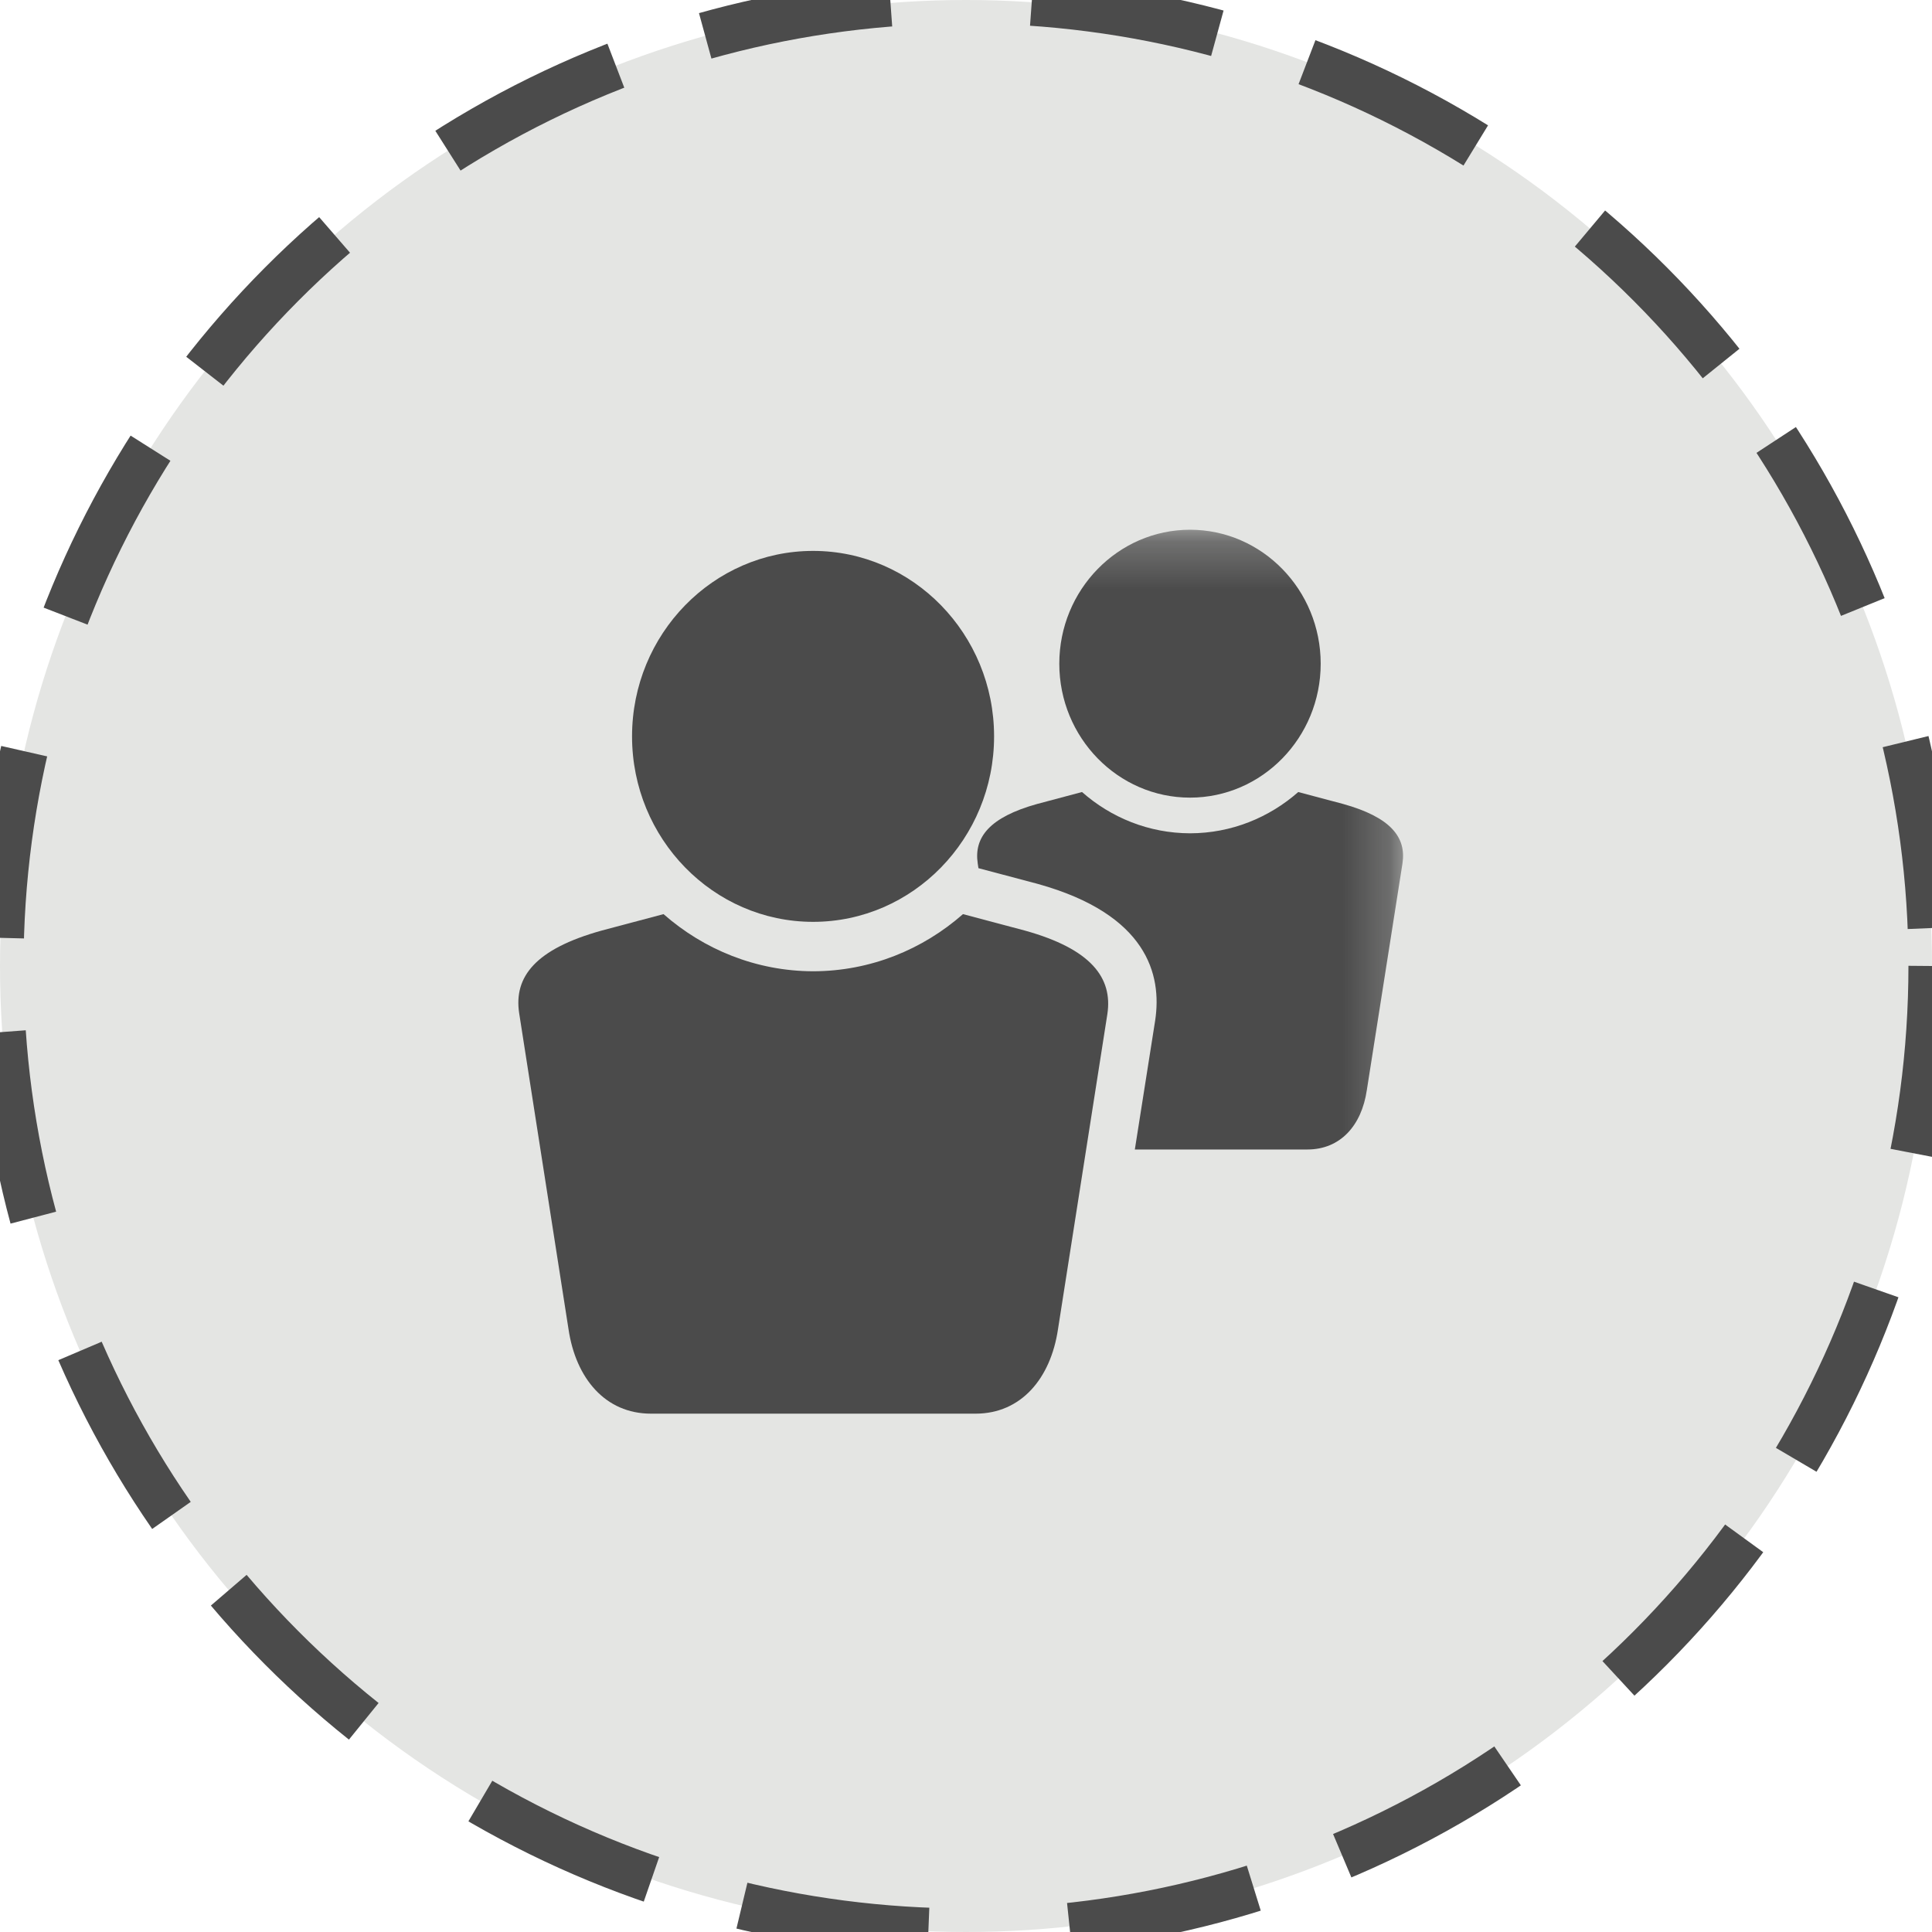
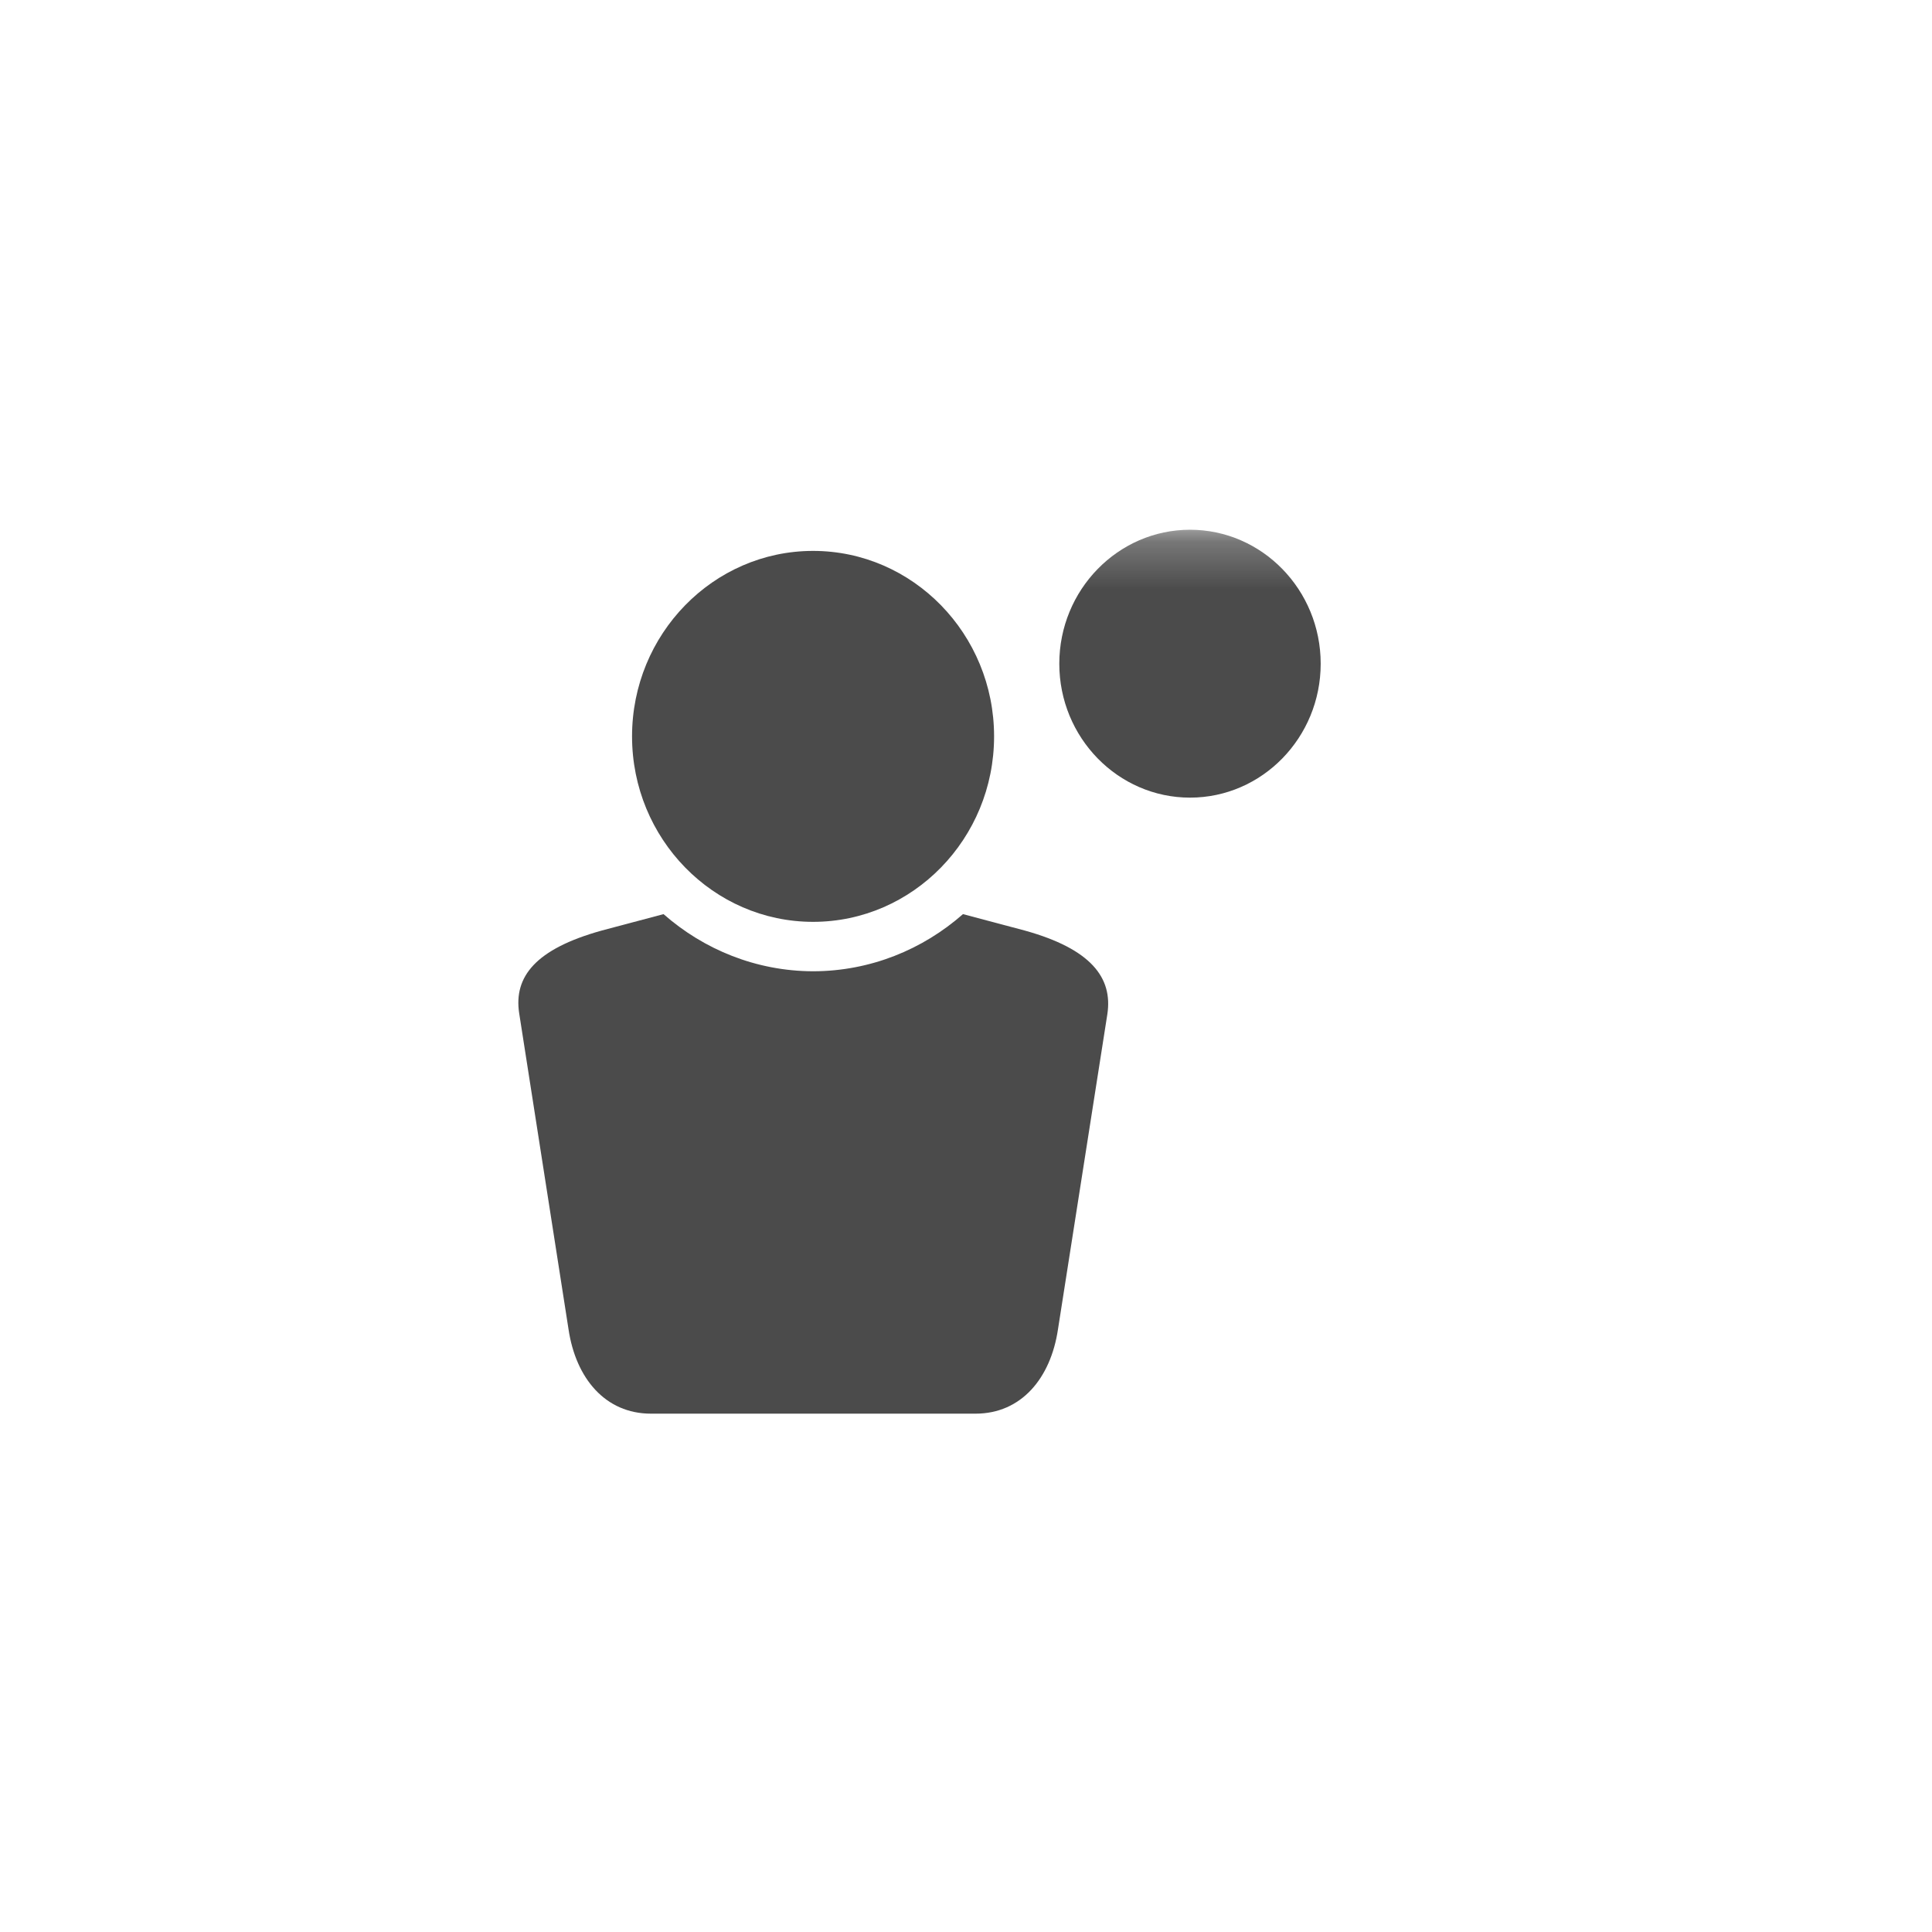
<svg xmlns="http://www.w3.org/2000/svg" xmlns:xlink="http://www.w3.org/1999/xlink" width="41px" height="41px" viewBox="0 0 41 41" version="1.1">
  <title>group_avatar_missing</title>
  <desc>Created with sketchtool.</desc>
  <defs>
    <path id="path-1" d="M0,0.02 L5.512,0.02 L5.512,5.293 L0,5.293" />
    <path id="path-3" d="M0,0.242 L18.775,0.242 L18.775,19 L0,19" />
    <path id="path-5" d="M0,0.242 L18.775,0.242 L18.775,19 L0,19" />
  </defs>
  <g id="Page-1" stroke="none" stroke-width="1" fill="none" fill-rule="evenodd">
    <g id="Desktop_No-fav-no-groups" transform="translate(-560, -348)">
      <g id="group_avatar_missing" transform="translate(560, 348)">
-         <circle id="Oval-92" stroke="#4B4B4B" stroke-dasharray="4,3,4,2" fill="#E4E5E3" cx="20.5" cy="20.5" r="20.5" />
        <g id="Group-4" transform="translate(11, 11)">
          <g id="Page-1" transform="translate(16, 2)">
            <mask id="mask-2" fill="white">
              <use xlink:href="#path-1" />
            </mask>
            <g id="Clip-2" />
          </g>
          <g id="Group-6">
            <path d="M6.255,8.563 C8.373,8.563 10.096,6.798 10.096,4.627 C10.096,2.456 8.373,0.691 6.255,0.691 C4.137,0.691 2.413,2.456 2.413,4.627 C2.413,6.798 4.137,8.563 6.255,8.563" id="Fill-1" fill="#4B4B4B" />
            <path d="M10.752,8.749 L9.436,8.399 C8.582,9.15 7.473,9.609 6.258,9.612 C5.045,9.609 3.936,9.15 3.081,8.399 L1.765,8.749 C0.361,9.14 -0.098,9.73 0.017,10.498 L1.065,17.209 C1.22,18.253 1.848,19 2.814,19 L6.255,19 L6.262,19 L9.703,19 C10.669,19 11.297,18.253 11.452,17.209 L12.5,10.52 C12.616,9.751 12.157,9.14 10.752,8.749" id="Fill-3" fill="#4B4B4B" />
            <mask id="mask-4" fill="white">
              <use xlink:href="#path-3" />
            </mask>
            <g id="Clip-6" />
            <mask id="mask-6" fill="white">
              <use xlink:href="#path-5" />
            </mask>
            <g id="Clip-9" />
            <g id="Group-3" mask="url(#mask-6)" fill="#4B4B4B">
              <g transform="translate(9.5, 0)">
                <path d="M4.754,5.927 C6.284,5.927 7.527,4.652 7.527,3.085 C7.527,1.518 6.284,0.242 4.754,0.242 C3.225,0.242 1.98,1.518 1.98,3.085 C1.98,4.652 3.225,5.927 4.754,5.927" id="Fill-5" />
-                 <path d="M8.002,6.061 L7.051,5.808 C6.433,6.351 5.633,6.682 4.756,6.684 C3.879,6.682 3.078,6.351 2.462,5.808 L1.511,6.061 C0.498,6.343 0.165,6.771 0.249,7.324 L0.264,7.424 L1.517,7.756 L1.522,7.758 L1.527,7.759 C3.846,8.405 4.16,9.685 4.015,10.653 L3.583,13.394 L4.753,13.394 L4.758,13.394 L7.244,13.394 C7.942,13.394 8.395,12.889 8.506,12.135 L9.263,7.322 C9.347,6.769 9.015,6.343 8.002,6.061" id="Fill-8" />
              </g>
            </g>
          </g>
        </g>
      </g>
    </g>
  </g>
</svg>